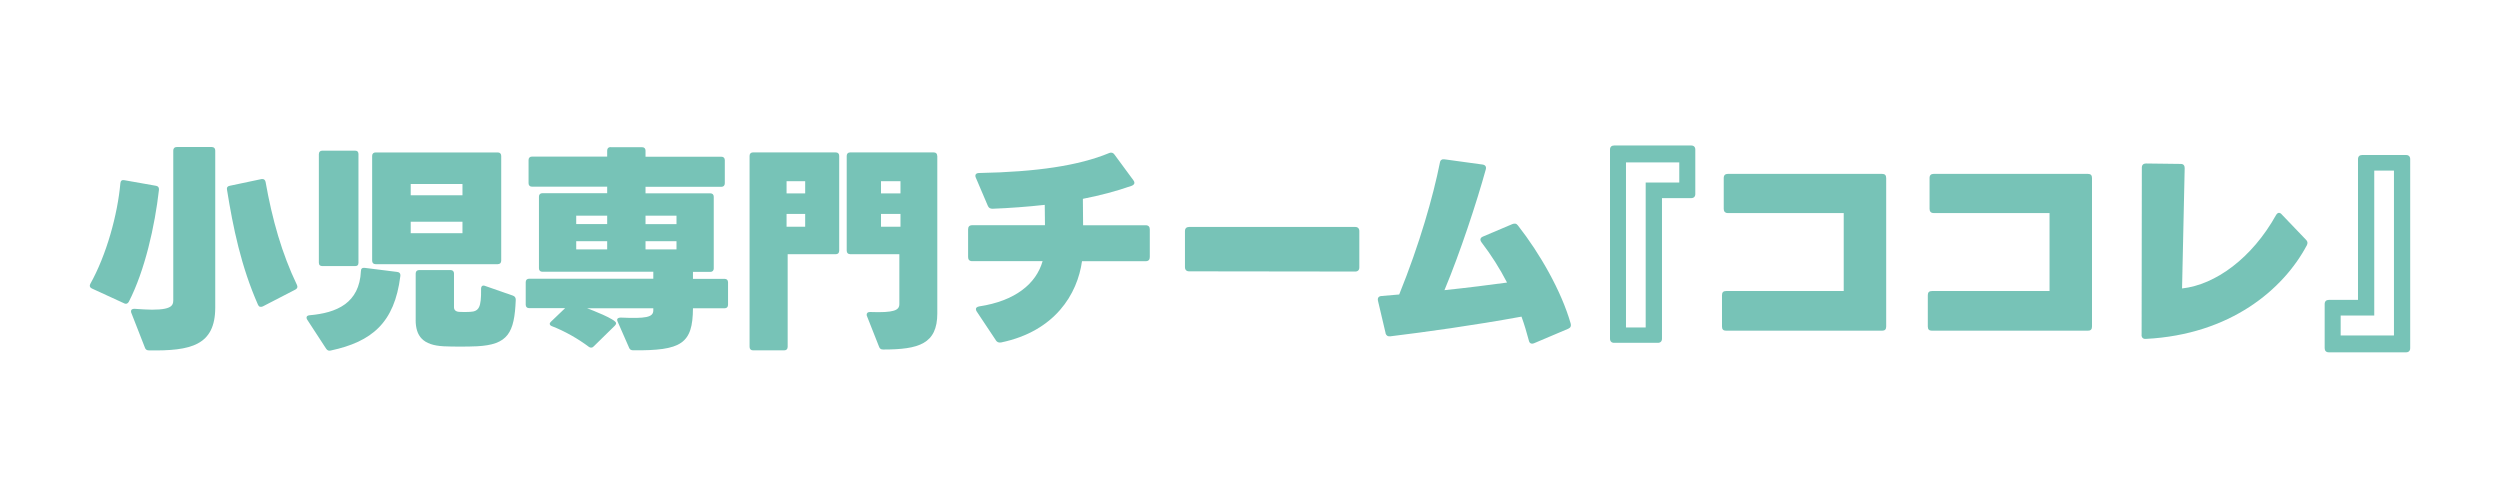
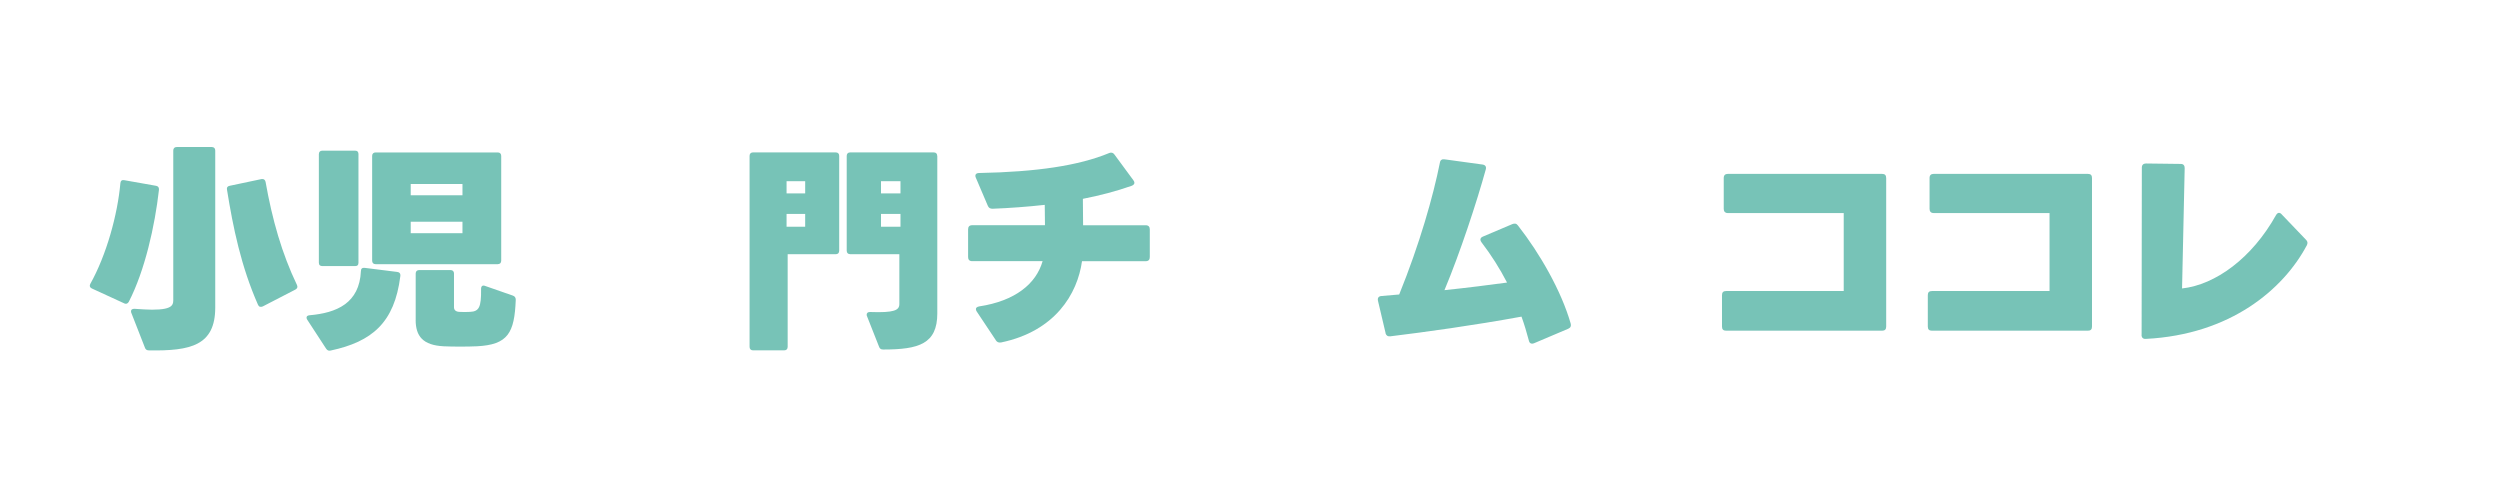
<svg xmlns="http://www.w3.org/2000/svg" id="_レイヤー_1" viewBox="0 0 572.36 113.97">
  <defs>
    <style>.cls-1{fill:#109581;}.cls-2{opacity:.57;}</style>
  </defs>
  <g class="cls-2">
    <path class="cls-1" d="M28.46,69.46l-7.44-3.42c-.45-.2-.59-.6-.35-1.04,3.72-6.65,6.25-15.87,6.89-23.06.05-.55.35-.79.89-.69l7.29,1.29c.5.1.69.4.65.94-.94,8.28-3.22,18.45-6.89,25.59-.25.45-.6.59-1.04.4ZM33.17,79.57l-3.12-7.98c-.05-.1-.05-.2-.05-.3,0-.5.4-.59.79-.59,1.59.1,2.93.2,4.02.2,5.16,0,4.86-1.29,4.86-2.73v-33.72c0-.5.3-.79.79-.79h8.03c.5,0,.79.3.79.79v35.95c0,8.73-5.65,9.97-15.17,9.82-.5,0-.79-.2-.94-.64ZM59.06,69.76c-3.87-8.78-5.7-17.65-7.09-26.33-.1-.5.1-.79.6-.89l7.29-1.54c.5-.1.84.15.94.64,1.54,8.68,3.72,16.37,7.19,23.61.2.45.1.79-.35,1.04l-7.49,3.87c-.5.2-.89.1-1.09-.4Z" />
    <path class="cls-1" d="M74.69,79.87l-4.36-6.69c-.1-.15-.15-.35-.15-.45,0-.3.2-.5.65-.55,6.3-.54,11.46-2.78,11.8-10.12,0-.55.3-.79.84-.74l7.49.94c.5.05.79.4.69.99-1.34,10.61-6.45,14.98-15.97,17.01-.45.1-.74-.05-.99-.4ZM73,60.13v-24.85c0-.5.3-.79.79-.79h7.49c.55,0,.79.3.79.79v24.85c0,.55-.25.79-.79.79h-7.49c-.5,0-.79-.25-.79-.79ZM85.2,59.69v-24c0-.5.3-.79.79-.79h27.97c.5,0,.79.3.79.79v24c0,.5-.3.79-.79.79h-27.97c-.5,0-.79-.3-.79-.79ZM105.88,44.71v-2.58h-11.85v2.58h11.85ZM94.03,50.76v2.63h11.85v-2.63h-11.85ZM95.17,73.23v-10.61c0-.5.3-.79.79-.79h7.19c.5,0,.79.3.79.79v7.74c0,.6.4.99,1.19,1.04.79.05,1.64.05,2.48,0,2.08-.1,2.58-1.04,2.53-5.26,0-.65.35-.89.89-.69l6.4,2.23c.45.15.65.5.65.94-.3,7.59-1.74,10.31-8.93,10.66-2.23.1-5.41.1-7.59,0-4.71-.25-6.4-2.28-6.4-6.05Z" />
-     <path class="cls-1" d="M139.81,33.7h7.19c.5,0,.79.3.79.79v1.39h17.36c.5,0,.79.3.79.79v5.31c0,.5-.3.79-.79.79h-17.36v1.49h14.83c.5,0,.79.3.79.79v16.41c0,.5-.3.79-.79.79h-3.97v1.59h7.24c.5,0,.79.3.79.79v5.16c0,.5-.3.79-.79.79h-7.24c-.05,8.13-2.63,9.72-13.69,9.62-.5,0-.79-.2-.94-.6l-2.63-6c-.05-.15-.1-.25-.1-.35,0-.45.5-.54.84-.54,5.7.25,7.44-.05,7.44-1.64v-.5h-15.17c.94.35,6.65,2.53,6.65,3.42,0,.2-.1.4-.3.59l-4.86,4.76c-.2.2-.35.25-.55.25s-.35-.05-.55-.2c-2.38-1.79-5.46-3.57-8.43-4.71-.3-.1-.5-.3-.5-.55,0-.15.1-.3.3-.5l3.22-3.08h-8.23c-.5,0-.79-.3-.79-.79v-5.16c0-.5.3-.79.79-.79h28.42v-1.59h-25.39c-.5,0-.79-.3-.79-.79v-16.41c0-.5.3-.79.79-.79h14.83v-1.49h-17.21c-.5,0-.79-.3-.79-.79v-5.31c0-.5.3-.79.79-.79h17.21v-1.39c0-.5.3-.79.79-.79ZM131.92,49.37v1.93h7.09v-1.93h-7.09ZM131.92,55.22v1.88h7.09v-1.88h-7.09ZM154.88,51.31v-1.93h-7.09v1.93h7.09ZM147.79,55.22v1.88h7.09v-1.88h-7.09Z" />
    <path class="cls-1" d="M192.13,35.69v21.72c0,.5-.3.79-.79.79h-11.01v21.22c0,.5-.3.79-.79.79h-7.14c-.5,0-.79-.3-.79-.79v-43.74c0-.5.3-.79.79-.79h18.94c.5,0,.79.3.79.79ZM184.34,44.27v-2.78h-4.26v2.78h4.26ZM180.08,48.98v2.93h4.26v-2.93h-4.26ZM214.59,35.69v36.05c0,6.99-4.21,8.28-12.4,8.28-.5,0-.79-.2-.94-.65l-2.78-7.04c-.05-.1-.05-.2-.05-.3,0-.35.25-.6.74-.6h.05c5.55.2,6.69-.4,6.69-1.83v-11.41h-11.26c-.5,0-.79-.3-.79-.79v-21.72c0-.5.3-.79.79-.79h19.14c.5,0,.79.3.79.79ZM206.16,44.27v-2.78h-4.46v2.78h4.46ZM201.7,48.98v2.93h4.46v-2.93h-4.46Z" />
    <path class="cls-1" d="M227.99,77.89l-4.36-6.55c-.15-.2-.2-.4-.2-.59,0-.3.25-.5.74-.6,8.23-1.24,13.04-5.16,14.53-10.36h-16.12c-.64,0-.94-.35-.94-.94v-6.35c0-.6.3-.94.94-.94h16.66l-.05-4.66c-4.07.45-8.08.74-11.95.89-.55,0-.89-.2-1.09-.69l-2.73-6.4c-.3-.64,0-1.09.74-1.09,13.19-.25,22.81-1.69,29.75-4.56.2-.1.35-.1.5-.1.3,0,.55.15.79.5l4.27,5.8c.15.2.25.4.25.6,0,.3-.25.55-.64.69-3.52,1.24-7.29,2.23-11.16,2.98l.05,6.05h14.33c.64,0,.94.35.94.94v6.35c0,.6-.3.94-.94.94h-14.58c-1.04,7.49-6.15,16.02-18.5,18.6-.55.1-.94-.05-1.24-.5Z" />
-     <path class="cls-1" d="M271.29,61.18v-8.28c0-.6.35-.94.94-.94h38.04c.59,0,.94.35.94.94v8.33c0,.6-.35.94-.94.94l-38.04-.05c-.59,0-.94-.35-.94-.94Z" />
    <path class="cls-1" d="M317.22,76.25l-1.74-7.39c-.15-.65.15-1.04.79-1.09l4.07-.35c4.66-11.5,7.79-22.51,9.32-30.2.1-.6.5-.84,1.09-.74l8.68,1.19c.64.1.89.5.74,1.09-2.08,7.54-5.9,19.14-9.47,27.67,5.26-.55,10.27-1.19,14.33-1.74-1.69-3.27-3.62-6.3-5.85-9.22-.15-.2-.25-.4-.25-.6,0-.3.2-.55.54-.69l6.79-2.88c.5-.2.94-.15,1.29.35,5.01,6.4,9.92,14.98,12.05,22.42.15.54,0,.94-.55,1.19l-7.83,3.32c-.15.05-.3.1-.45.1-.4,0-.65-.25-.74-.69-.5-1.88-1.04-3.72-1.69-5.5-11.11,2.03-21.97,3.52-30.05,4.51-.6.05-.94-.2-1.09-.74Z" />
-     <path class="cls-1" d="M368.6,77.54v-43.29c0-.6.35-.94.94-.94h17.65c.6,0,.94.35.94.94v10.17c0,.6-.35.94-.94.94h-6.69v32.19c0,.59-.35.94-.94.94h-10.02c-.59,0-.94-.35-.94-.94ZM384.46,41.79v-4.61h-12.2v37.79h4.51v-33.18h7.69Z" />
    <path class="cls-1" d="M394.24,74.76v-7.19c0-.64.3-.94.94-.94h26.93v-17.85h-26.53c-.6,0-.94-.35-.94-.94v-7.09c0-.65.35-.94.94-.94h35.31c.64,0,.94.3.94.94v34.02c0,.64-.3.94-.94.94h-35.71c-.64,0-.94-.3-.94-.94Z" />
    <path class="cls-1" d="M441.36,74.76v-7.19c0-.64.3-.94.94-.94h26.93v-17.85h-26.53c-.6,0-.94-.35-.94-.94v-7.09c0-.65.35-.94.94-.94h35.31c.64,0,.94.3.94.94v34.02c0,.64-.3.94-.94.94h-35.71c-.64,0-.94-.3-.94-.94Z" />
    <path class="cls-1" d="M490.31,76.65l.05-38.28c0-.6.35-.94.94-.94l7.98.1c.59,0,.89.35.89.94l-.6,27.57c7.64-.84,16.02-6.94,21.52-16.81.2-.3.4-.5.64-.5.2,0,.45.1.65.35l5.55,5.8c.25.25.35.5.35.74,0,.15-.05.35-.15.55-5.36,10.07-17.46,20.43-36.85,21.42-.64.05-.99-.3-.99-.94Z" />
-     <path class="cls-1" d="M532.22,79.72v-10.12c0-.6.35-.94.94-.94h6.69v-32.23c0-.6.35-.94.94-.94h10.07c.6,0,.94.35.94.94v43.29c0,.59-.35.94-.94.94h-17.7c-.6,0-.94-.35-.94-.94ZM543.57,39.06v33.18h-7.69v4.56h12.2v-37.74h-4.51Z" />
  </g>
</svg>